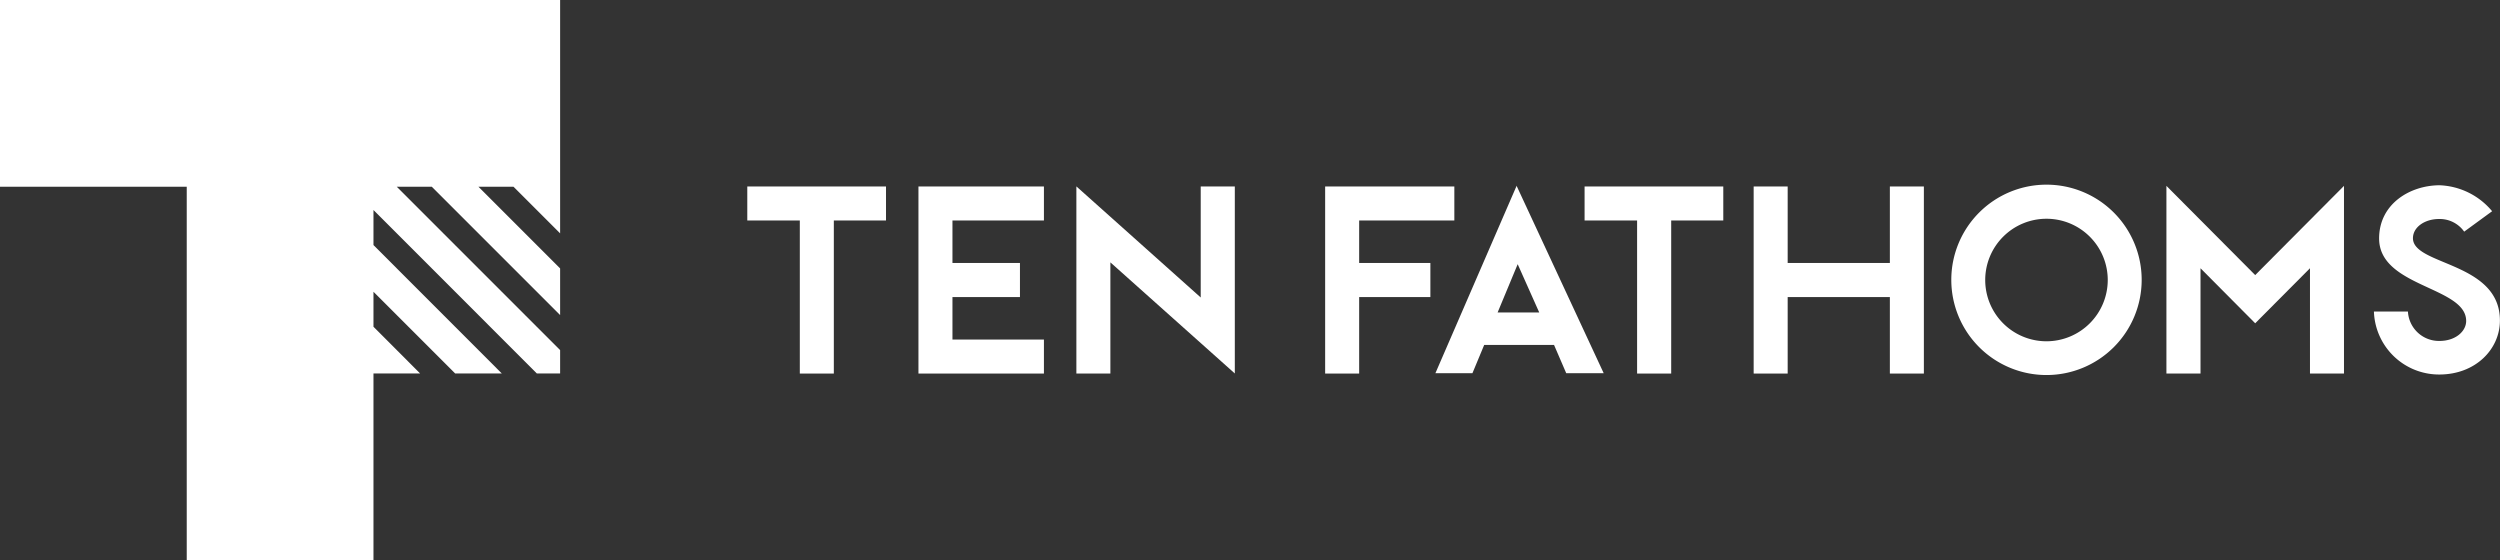
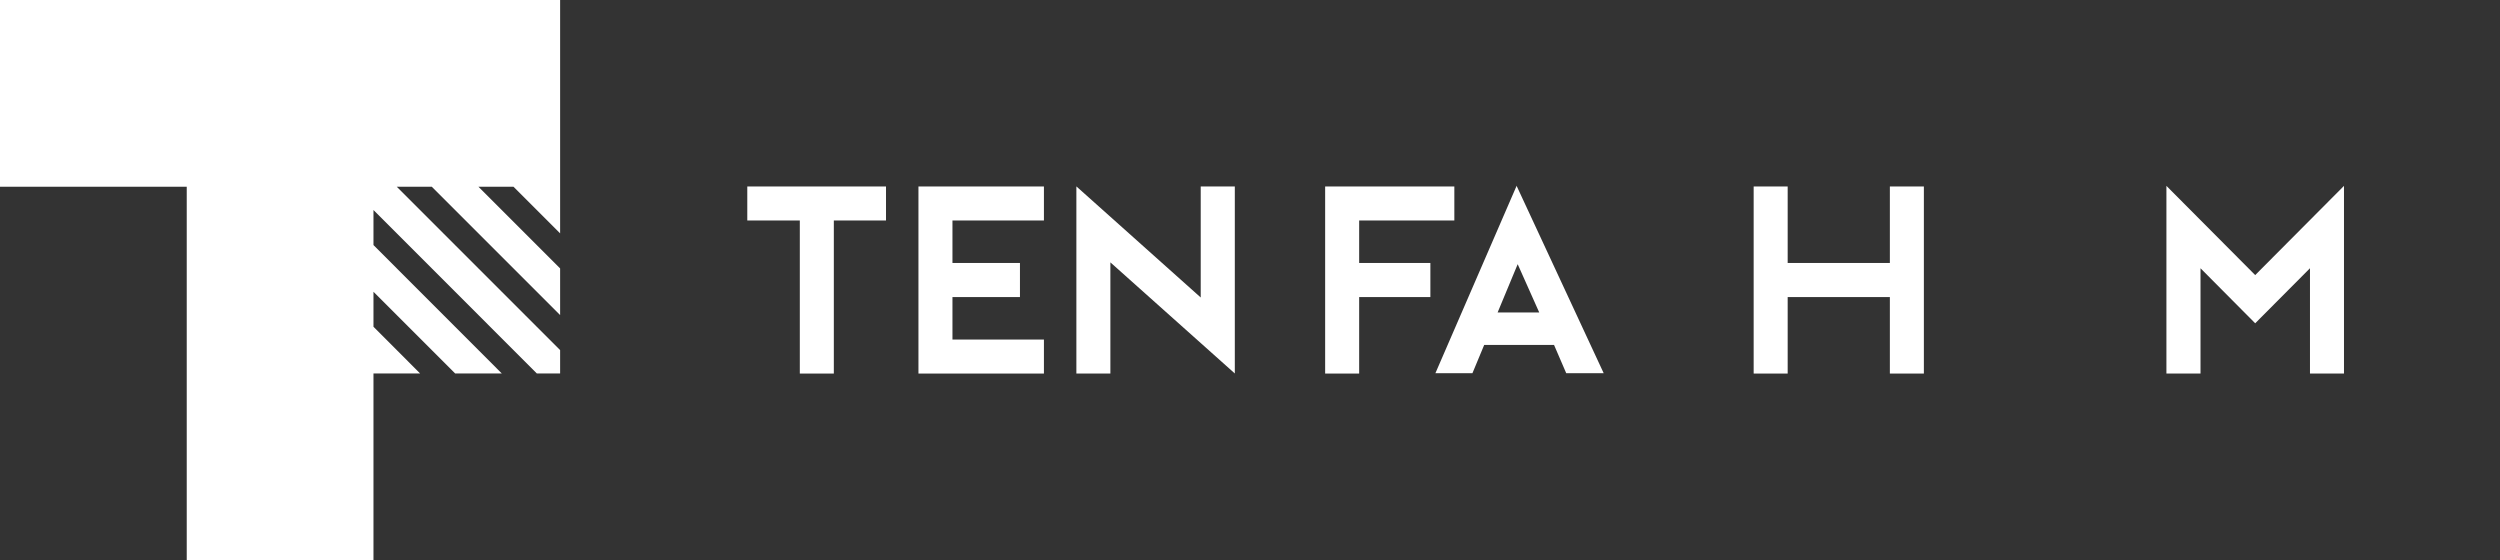
<svg xmlns="http://www.w3.org/2000/svg" id="Layer_1" data-name="Layer 1" viewBox="0 0 288.91 64.73">
  <rect x="0" y="0" width="288.91" height="64.73" fill="#333333" stroke="none" />
  <defs>
    <style>
      .cls-1 {
        fill: #fff;
      }
    </style>
  </defs>
  <g>
    <polygon class="cls-1" points="106.14 43.17 120.64 43.17 120.64 39.24 110.07 39.24 110.07 34.33 117.87 34.33 117.87 30.39 110.07 30.39 110.07 25.48 120.64 25.48 120.64 21.55 106.14 21.55 106.14 43.17" />
    <polygon class="cls-1" points="157.07 25.48 168.07 25.48 168.07 21.55 153.14 21.55 153.14 43.17 157.07 43.17 157.07 34.33 165.3 34.33 165.3 30.39 157.07 30.39 157.07 25.48" />
    <polygon class="cls-1" points="218.4 30.39 206.59 30.39 206.59 21.55 202.66 21.55 202.66 43.17 206.59 43.17 206.59 34.33 218.4 34.33 218.4 43.17 222.33 43.17 222.33 21.55 218.4 21.55 218.4 30.39" />
    <polygon class="cls-1" points="250.36 21.48 250.36 43.17 254.3 43.17 254.3 31 260.62 37.36 266.95 31 266.95 43.17 270.88 43.17 270.88 21.48 260.62 31.79 250.36 21.48" />
    <polygon class="cls-1" points="138.76 34.38 124.39 21.54 124.39 43.17 128.32 43.17 128.32 30.32 142.7 43.16 142.7 21.55 138.76 21.55 138.76 34.38" />
-     <path class="cls-1" d="M236.5,21.34a11,11,0,1,0,11,11A11,11,0,0,0,236.5,21.34Zm0,18.1a7.08,7.08,0,1,1,7.08-7.08A7.09,7.09,0,0,1,236.5,39.44Z" />
    <path class="cls-1" d="M284.83,26.78h0Z" />
-     <path class="cls-1" d="M278.85,27.53c0-1.29,1.38-2.22,3-2.22a3.45,3.45,0,0,1,2.92,1.46L288,24.41a8.3,8.3,0,0,0-6.06-3c-3.37,0-7,2.11-7,6.15,0,5.64,10.06,5.55,10.06,9.53,0,1.2-1.23,2.31-3.08,2.31A3.59,3.59,0,0,1,278.27,36h-3.93a7.53,7.53,0,0,0,7.56,7.28c4.17,0,7-2.91,7-6.24C288.91,30.25,278.85,30.69,278.85,27.53Z" />
-     <polygon class="cls-1" points="183.12 25.48 189.19 25.48 189.19 43.17 193.13 43.17 193.13 25.48 199.15 25.48 199.15 21.55 183.12 21.55 183.12 25.48" />
    <polygon class="cls-1" points="86.36 25.48 92.43 25.48 92.43 43.17 96.36 43.17 96.36 25.48 102.39 25.48 102.39 21.55 86.36 21.55 86.36 25.48" />
    <path class="cls-1" d="M175.25,21.45l0,.06-9.37,21.62h4.28l1.36-3.27h8.07L181,43.13h4.33L175.28,21.51Zm2.63,14.66h-4.81l2.32-5.58Z" />
    <polygon class="cls-1" points="0 21.58 21.58 21.58 21.58 64.73 43.16 64.73 43.16 43.16 48.55 43.16 43.16 37.76 43.16 33.72 52.6 43.16 57.99 43.16 43.16 28.32 43.16 24.27 62.04 43.16 64.73 43.16 64.73 40.46 45.85 21.58 49.9 21.58 64.73 36.41 64.73 31.02 55.29 21.58 59.34 21.58 64.73 26.97 64.73 21.58 64.73 0 0 0 0 21.58" />
  </g>
</svg>